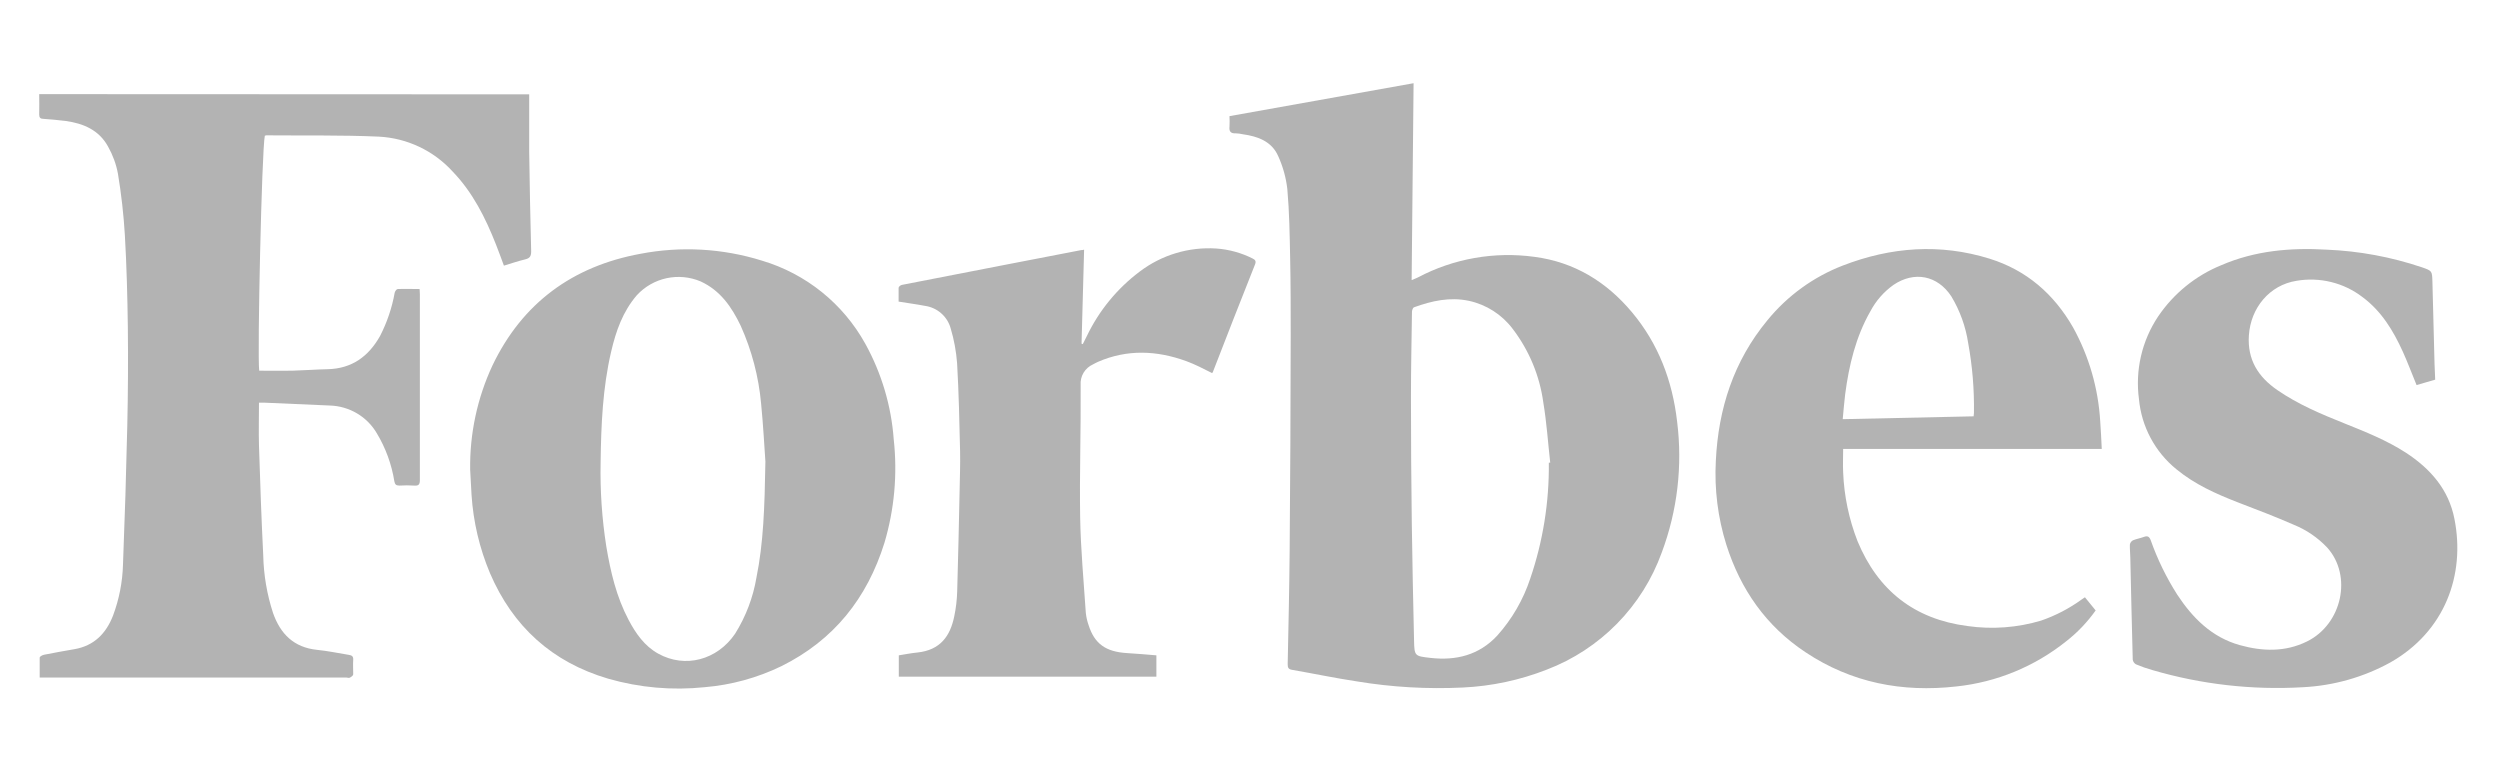
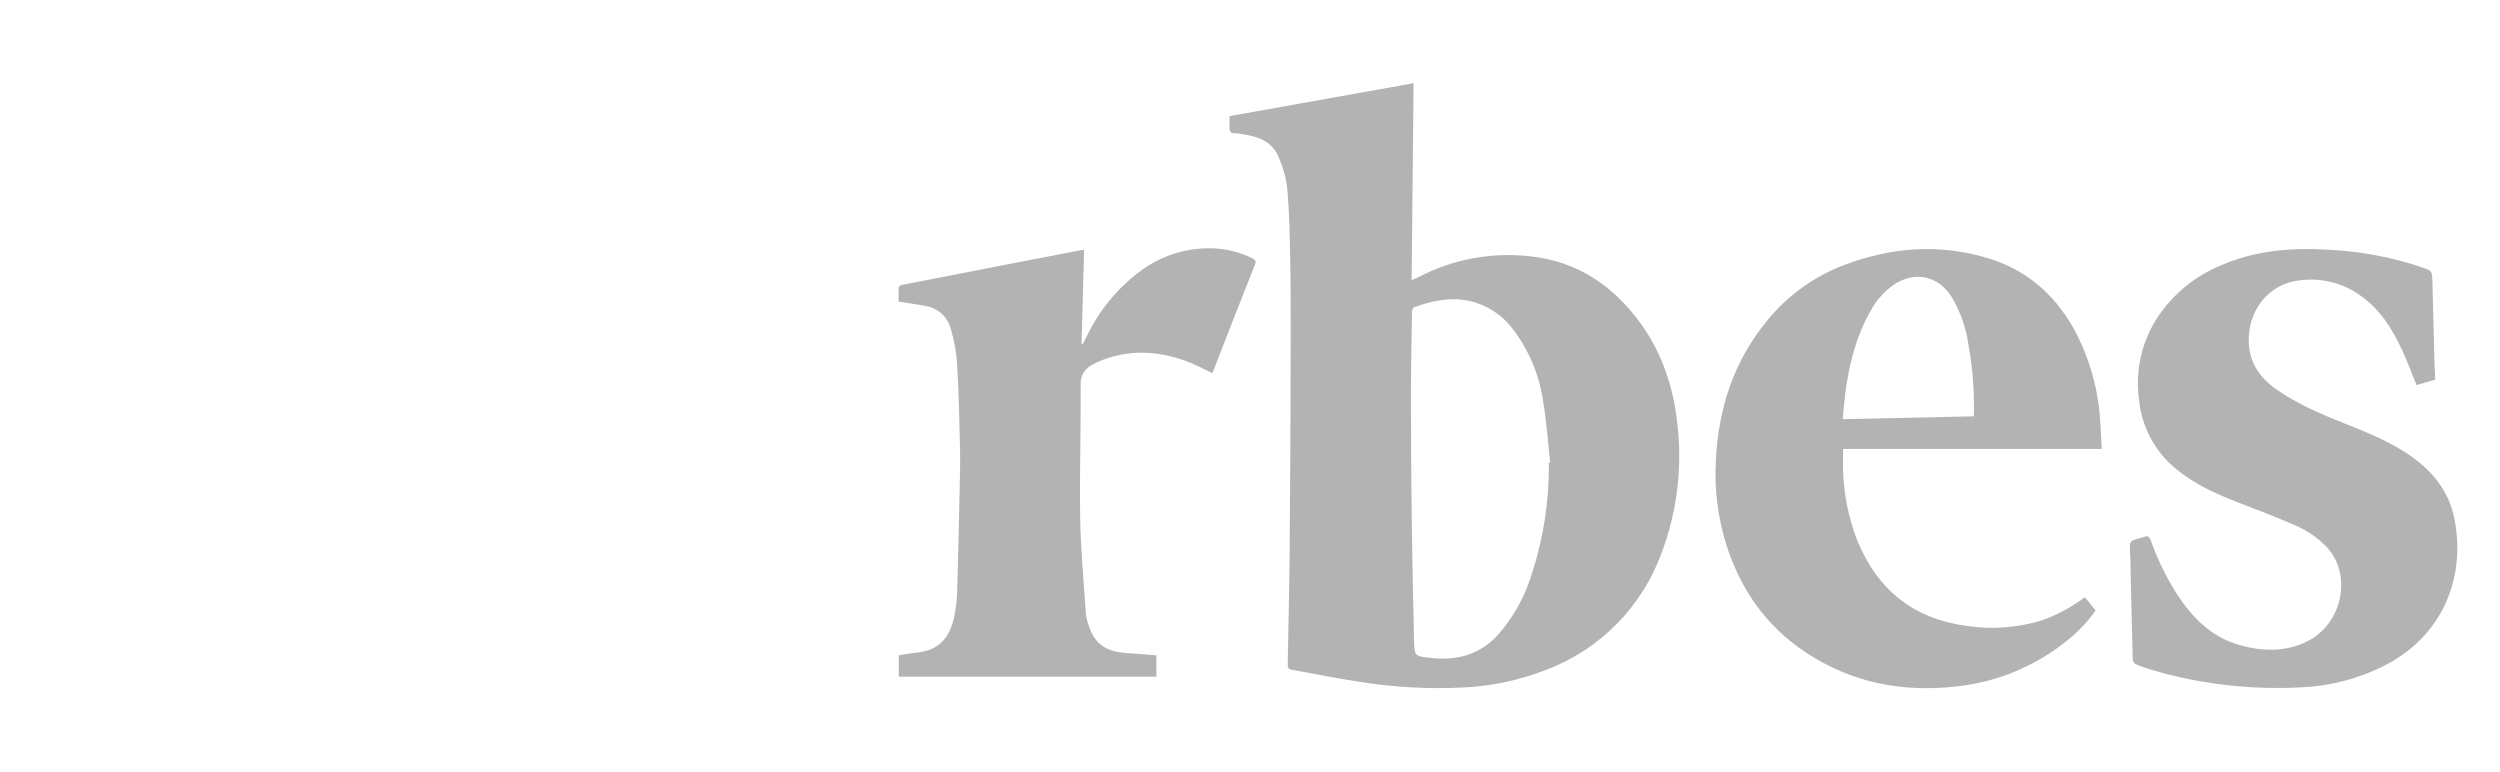
<svg xmlns="http://www.w3.org/2000/svg" width="81" height="25" viewBox="0 0 81 25" fill="none">
  <path d="M39.835 3.763L45.8 2.696C45.779 4.826 45.758 6.936 45.737 9.075C45.826 9.038 45.886 9.017 45.941 8.988C47.099 8.376 48.419 8.144 49.717 8.322C51.002 8.49 52.044 9.125 52.872 10.112C53.733 11.137 54.186 12.339 54.338 13.655C54.519 15.09 54.348 16.547 53.841 17.901C53.53 18.764 53.036 19.55 52.394 20.204C51.751 20.859 50.975 21.368 50.118 21.695C49.248 22.036 48.327 22.233 47.393 22.276C46.247 22.331 45.099 22.265 43.967 22.078C43.263 21.972 42.562 21.824 41.859 21.702C41.742 21.681 41.721 21.63 41.721 21.518C41.746 20.285 41.775 19.051 41.785 17.818C41.804 15.504 41.816 13.19 41.819 10.876C41.819 10.046 41.819 9.205 41.801 8.371C41.786 7.623 41.776 6.875 41.71 6.131C41.668 5.758 41.567 5.394 41.411 5.053C41.201 4.579 40.752 4.417 40.266 4.35C40.192 4.333 40.116 4.322 40.039 4.32C39.872 4.329 39.817 4.256 39.836 4.096C39.842 3.985 39.841 3.874 39.835 3.763ZM50.182 14.991H50.227C50.155 14.341 50.111 13.688 50.004 13.045C49.886 12.175 49.543 11.352 49.011 10.655C48.662 10.192 48.159 9.87 47.593 9.747C46.978 9.616 46.389 9.747 45.812 9.957C45.779 9.969 45.75 10.05 45.748 10.095C45.735 11.017 45.715 11.94 45.715 12.863C45.715 14.223 45.724 15.582 45.742 16.941C45.758 18.206 45.787 19.472 45.815 20.737C45.826 21.258 45.832 21.258 46.348 21.316C47.178 21.41 47.922 21.227 48.511 20.593C48.989 20.059 49.352 19.433 49.578 18.752C49.992 17.542 50.196 16.27 50.182 14.991Z" fill="black" fill-opacity="0.3" />
-   <path d="M17.146 3.057C17.146 3.686 17.146 4.302 17.146 4.92C17.161 5.995 17.182 7.069 17.21 8.144C17.21 8.297 17.168 8.367 17.019 8.403C16.792 8.457 16.569 8.533 16.327 8.607C16.239 8.374 16.158 8.142 16.067 7.915C15.726 7.052 15.316 6.232 14.663 5.555C14.047 4.88 13.191 4.475 12.278 4.427C11.062 4.373 9.842 4.396 8.625 4.385C8.609 4.387 8.594 4.392 8.58 4.398C8.481 4.871 8.334 11.474 8.398 12.01C8.759 12.01 9.117 12.017 9.476 12.01C9.858 12 10.238 11.97 10.622 11.962C11.404 11.942 11.943 11.546 12.314 10.886C12.541 10.445 12.701 9.972 12.788 9.483C12.799 9.437 12.849 9.367 12.883 9.365C13.117 9.355 13.351 9.365 13.596 9.365C13.596 9.433 13.604 9.487 13.604 9.54C13.604 11.544 13.604 13.548 13.604 15.552C13.604 15.698 13.564 15.744 13.419 15.733C13.261 15.723 13.102 15.723 12.944 15.733C12.833 15.733 12.797 15.697 12.777 15.595C12.689 15.044 12.496 14.516 12.209 14.039C12.053 13.772 11.831 13.549 11.564 13.392C11.298 13.235 10.996 13.148 10.687 13.139C9.982 13.11 9.279 13.077 8.576 13.047C8.517 13.047 8.458 13.047 8.391 13.047C8.391 13.52 8.378 13.977 8.391 14.431C8.428 15.62 8.47 16.81 8.529 17.997C8.543 18.631 8.65 19.258 8.846 19.86C9.085 20.54 9.52 20.977 10.271 21.055C10.617 21.089 10.963 21.163 11.305 21.218C11.395 21.232 11.452 21.264 11.444 21.374C11.434 21.532 11.444 21.691 11.444 21.849C11.444 21.887 11.384 21.929 11.341 21.953C11.299 21.976 11.267 21.953 11.229 21.953H1.286C1.286 21.727 1.286 21.516 1.286 21.305C1.286 21.271 1.376 21.224 1.425 21.214C1.751 21.149 2.079 21.091 2.407 21.034C3.048 20.925 3.439 20.523 3.664 19.941C3.861 19.413 3.969 18.856 3.985 18.294C4.044 16.793 4.09 15.293 4.124 13.794C4.148 12.73 4.154 11.665 4.142 10.6C4.129 9.607 4.103 8.614 4.046 7.623C4.006 6.954 3.931 6.288 3.821 5.627C3.764 5.319 3.655 5.022 3.501 4.749C3.21 4.215 2.704 3.998 2.125 3.919C1.887 3.889 1.648 3.868 1.408 3.851C1.313 3.851 1.27 3.814 1.27 3.713C1.277 3.495 1.27 3.278 1.27 3.05L17.146 3.057Z" fill="black" fill-opacity="0.3" />
-   <path d="M15.233 15.216C15.217 14.05 15.464 12.895 15.957 11.838C16.926 9.816 18.554 8.626 20.75 8.223C22.06 7.971 23.412 8.047 24.685 8.444C26.112 8.868 27.315 9.835 28.036 11.138C28.563 12.092 28.878 13.15 28.957 14.238C29.081 15.363 28.978 16.502 28.656 17.587C28.094 19.387 27.013 20.744 25.313 21.586C24.535 21.962 23.695 22.193 22.833 22.265C21.782 22.375 20.72 22.282 19.704 21.989C17.889 21.454 16.617 20.302 15.874 18.567C15.536 17.763 15.335 16.908 15.278 16.037C15.265 15.761 15.247 15.484 15.233 15.216ZM24.799 14.954C24.77 14.565 24.733 13.819 24.66 13.077C24.581 12.206 24.358 11.355 24 10.558C23.708 9.948 23.341 9.412 22.699 9.117C22.35 8.97 21.965 8.934 21.595 9.014C21.225 9.095 20.889 9.287 20.633 9.566C20.177 10.096 19.956 10.728 19.802 11.391C19.525 12.572 19.476 13.776 19.46 14.981C19.441 15.892 19.503 16.803 19.644 17.704C19.783 18.534 19.972 19.338 20.367 20.086C20.599 20.524 20.88 20.93 21.326 21.178C22.198 21.662 23.237 21.385 23.817 20.533C24.165 19.977 24.4 19.359 24.509 18.713C24.735 17.591 24.774 16.453 24.799 14.954Z" fill="black" fill-opacity="0.3" />
  <path d="M68.097 14.545H59.718C59.718 14.806 59.706 15.055 59.718 15.302C59.748 16.067 59.906 16.821 60.184 17.534C60.846 19.131 62.025 20.062 63.75 20.284C64.546 20.398 65.359 20.338 66.13 20.108C66.6 19.946 67.044 19.715 67.446 19.423C67.477 19.401 67.509 19.38 67.552 19.352L67.899 19.778C67.631 20.157 67.309 20.494 66.943 20.779C65.922 21.596 64.689 22.103 63.39 22.241C61.632 22.44 59.985 22.122 58.499 21.133C57.221 20.286 56.394 19.1 55.933 17.648C55.658 16.77 55.543 15.849 55.593 14.93C55.674 13.24 56.172 11.696 57.264 10.377C57.912 9.582 58.757 8.97 59.714 8.601C61.268 8.002 62.855 7.883 64.458 8.38C65.66 8.753 66.549 9.527 67.17 10.613C67.685 11.547 67.984 12.584 68.047 13.649C68.071 13.942 68.079 14.23 68.097 14.545ZM63.945 13.489C63.95 13.453 63.954 13.416 63.956 13.379C63.968 12.62 63.906 11.862 63.769 11.116C63.688 10.581 63.503 10.068 63.224 9.604C62.777 8.922 62.024 8.774 61.347 9.232C61.035 9.455 60.779 9.747 60.6 10.086C60.126 10.916 59.907 11.834 59.783 12.777C59.75 13.038 59.732 13.301 59.704 13.581L63.945 13.489Z" fill="black" fill-opacity="0.3" />
  <path d="M78.9 12.301L78.297 12.476C78.143 12.104 78.009 11.742 77.85 11.391C77.54 10.71 77.158 10.079 76.542 9.623C76.241 9.393 75.897 9.228 75.529 9.138C75.162 9.048 74.78 9.034 74.408 9.098C73.531 9.236 72.924 9.974 72.864 10.863C72.81 11.653 73.165 12.212 73.788 12.64C74.457 13.101 75.202 13.415 75.952 13.715C76.644 13.992 77.336 14.269 77.955 14.67C78.746 15.189 79.339 15.859 79.524 16.814C79.883 18.628 79.213 20.462 77.448 21.463C76.578 21.942 75.609 22.216 74.617 22.266C72.972 22.362 71.324 22.175 69.743 21.712C69.56 21.661 69.38 21.598 69.205 21.524C69.177 21.508 69.154 21.487 69.136 21.461C69.118 21.435 69.106 21.405 69.101 21.374C69.071 20.267 69.047 19.17 69.022 18.068C69.022 17.93 69.002 17.791 69.008 17.644C69.013 17.615 69.024 17.587 69.042 17.563C69.059 17.539 69.082 17.52 69.108 17.506C69.222 17.459 69.349 17.438 69.465 17.395C69.582 17.352 69.638 17.386 69.683 17.503C69.901 18.12 70.189 18.711 70.541 19.264C71.042 20.025 71.662 20.648 72.57 20.902C73.303 21.106 74.038 21.131 74.743 20.785C75.887 20.223 76.223 18.652 75.4 17.74C75.098 17.421 74.732 17.171 74.326 17.005C73.727 16.743 73.115 16.509 72.505 16.276C71.793 15.999 71.105 15.691 70.512 15.201C70.17 14.923 69.887 14.579 69.68 14.191C69.472 13.802 69.344 13.376 69.303 12.937C69.176 11.997 69.396 11.043 69.923 10.254C70.426 9.51 71.137 8.932 71.968 8.593C73.061 8.121 74.208 8.02 75.385 8.089C76.433 8.132 77.469 8.324 78.463 8.658C78.799 8.775 78.8 8.774 78.81 9.121C78.833 10.012 78.856 10.901 78.879 11.79C78.884 11.97 78.893 12.133 78.9 12.301Z" fill="black" fill-opacity="0.3" />
  <path d="M37.467 21.233V21.925H29.121V21.233C29.323 21.201 29.521 21.161 29.719 21.142C30.47 21.064 30.787 20.605 30.917 19.974C30.973 19.707 31.005 19.436 31.013 19.164C31.046 18.068 31.068 16.97 31.092 15.874C31.1 15.459 31.115 15.044 31.107 14.629C31.085 13.675 31.065 12.72 31.01 11.768C30.981 11.383 30.911 11.002 30.8 10.633C30.747 10.445 30.64 10.276 30.492 10.148C30.345 10.02 30.163 9.937 29.969 9.91C29.692 9.856 29.416 9.822 29.115 9.772C29.115 9.617 29.115 9.47 29.115 9.325C29.115 9.29 29.179 9.238 29.219 9.231C30.343 9.009 31.467 8.791 32.59 8.575L35.031 8.103C35.051 8.103 35.074 8.103 35.125 8.09L35.042 11.135L35.082 11.15C35.126 11.063 35.17 10.977 35.213 10.89C35.607 10.066 36.195 9.349 36.925 8.8C37.636 8.26 38.518 7.994 39.41 8.052C39.819 8.081 40.219 8.191 40.586 8.376C40.676 8.42 40.702 8.467 40.664 8.565C40.202 9.727 39.747 10.889 39.298 12.05C39.291 12.064 39.283 12.077 39.274 12.089C38.997 11.95 38.72 11.804 38.431 11.699C37.479 11.354 36.524 11.312 35.576 11.723C35.52 11.747 35.469 11.777 35.415 11.805C35.287 11.862 35.179 11.957 35.107 12.077C35.035 12.198 35.002 12.338 35.013 12.478C35.024 13.908 34.974 15.339 34.997 16.768C35.015 17.798 35.112 18.825 35.18 19.853C35.194 19.989 35.224 20.122 35.269 20.25C35.462 20.858 35.822 21.117 36.514 21.16C36.827 21.177 37.133 21.207 37.467 21.233Z" fill="black" fill-opacity="0.3" />
</svg>